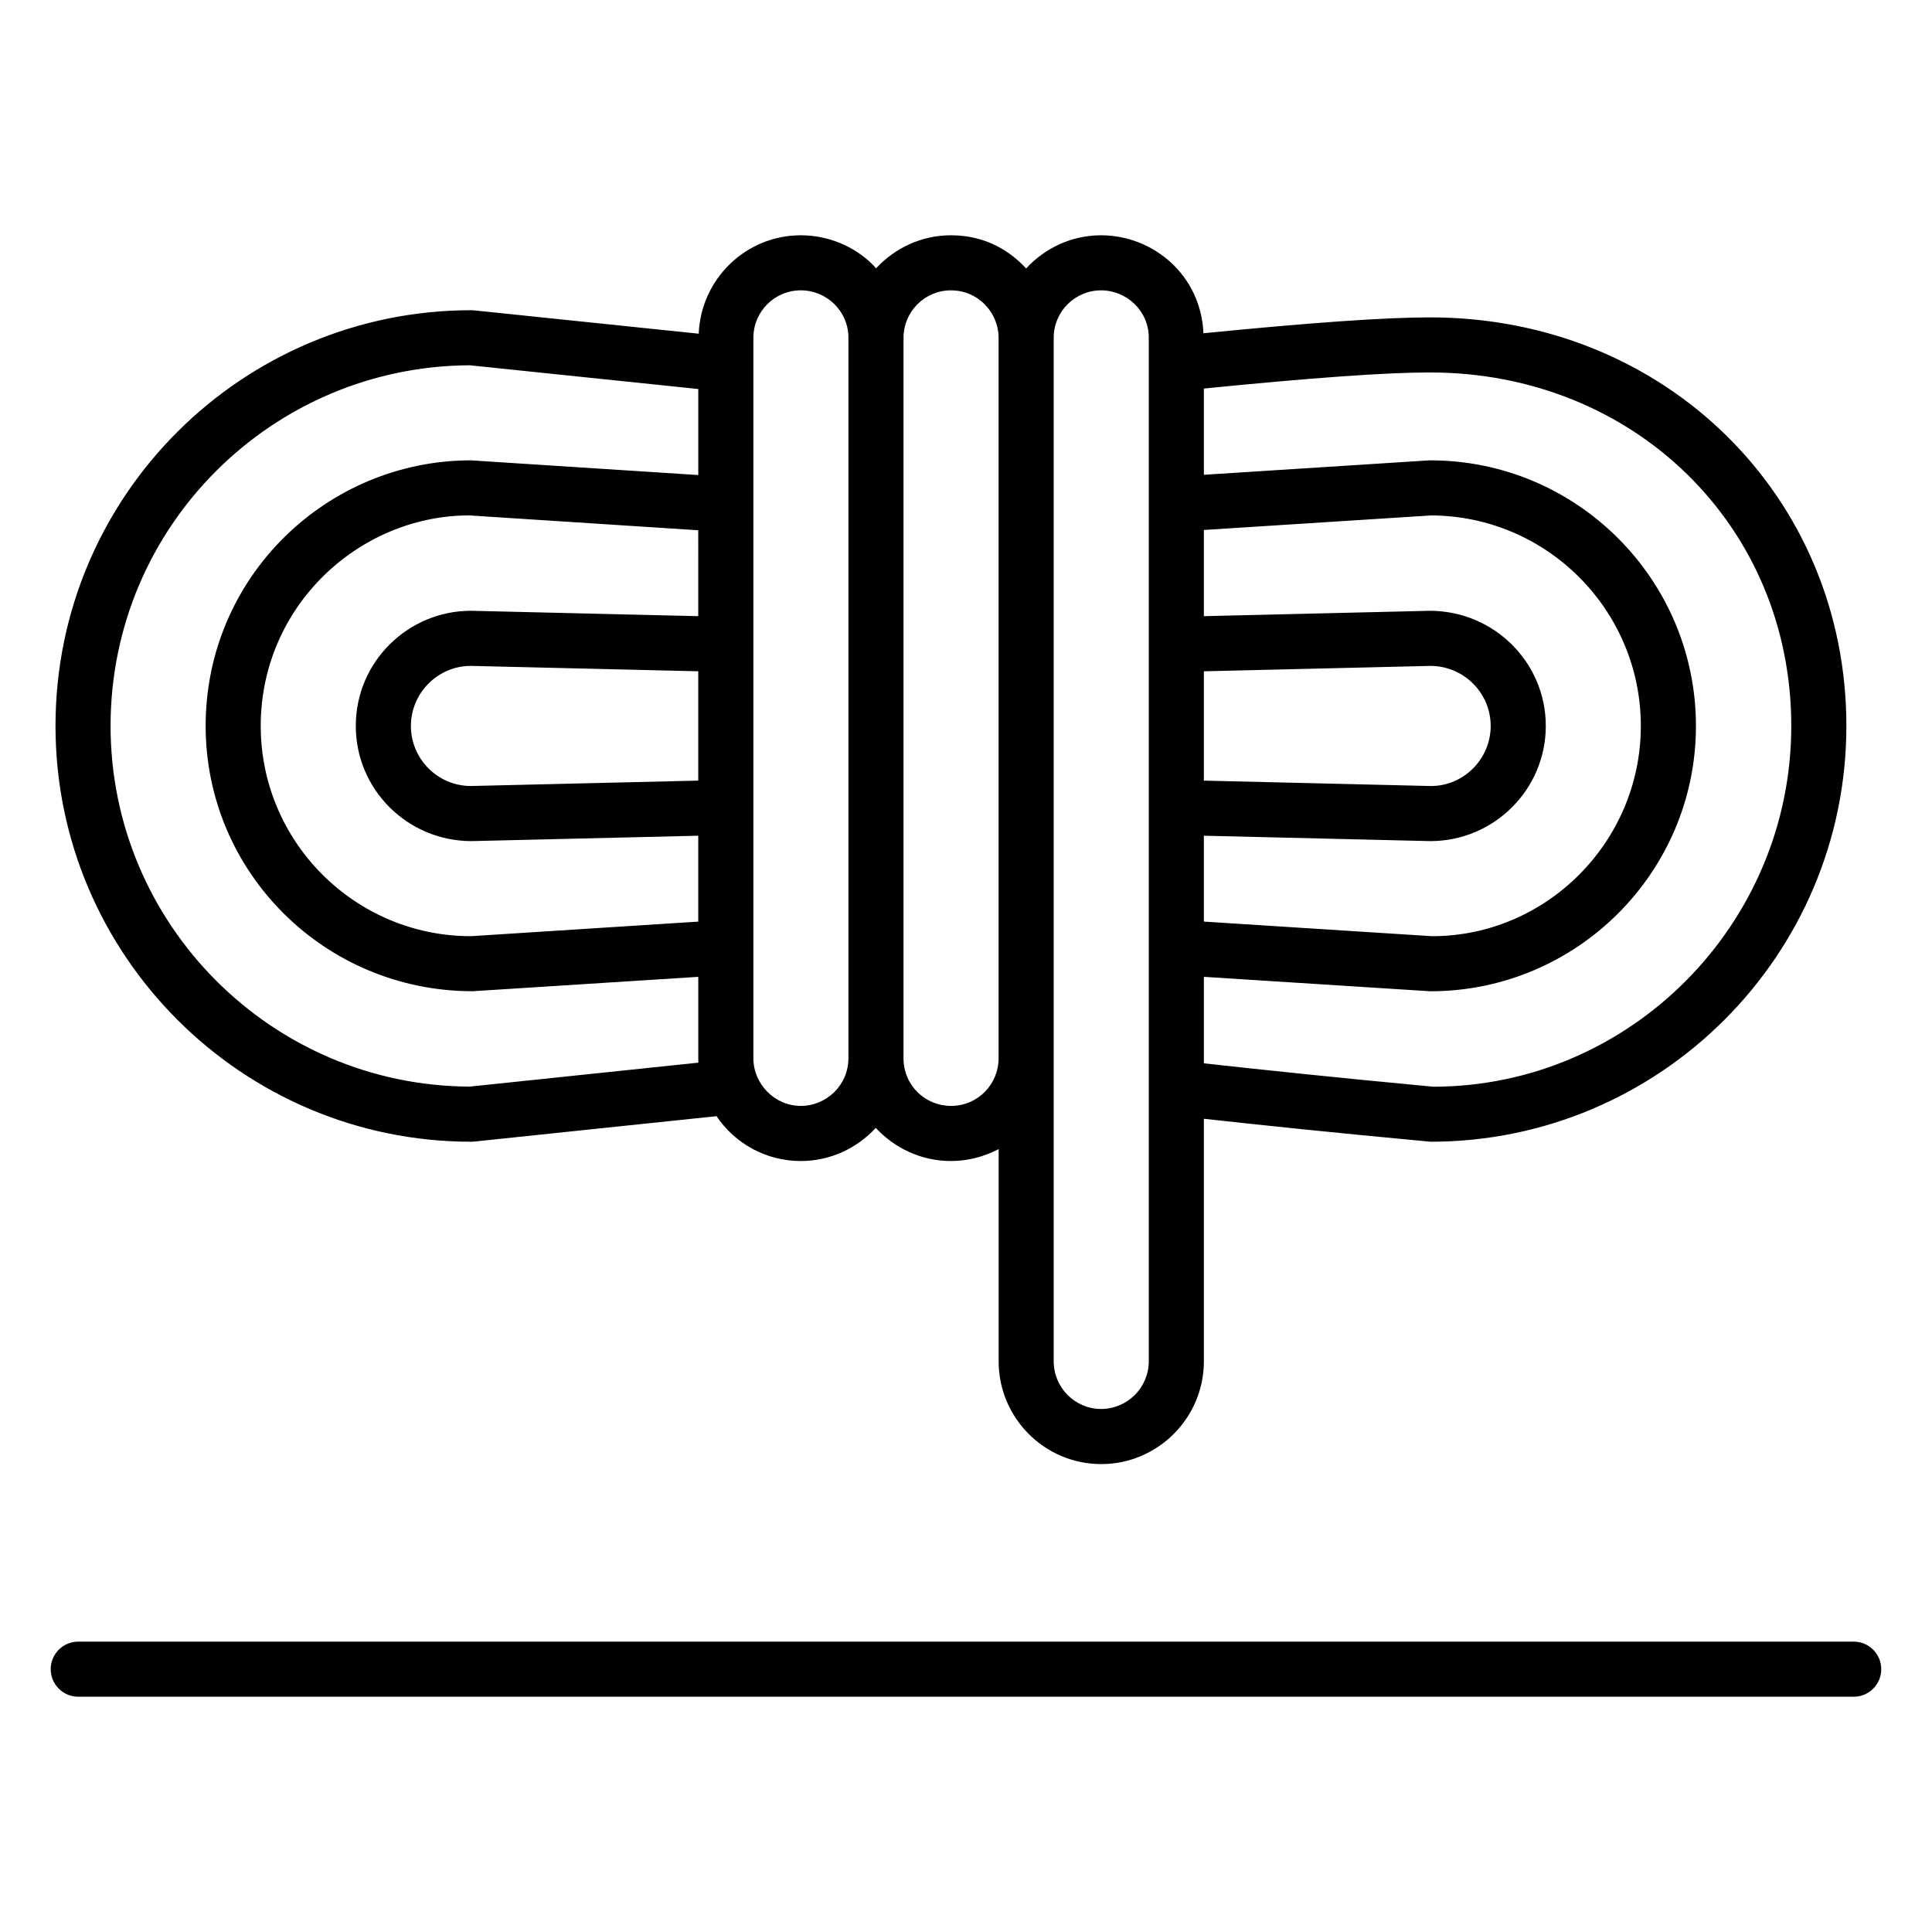
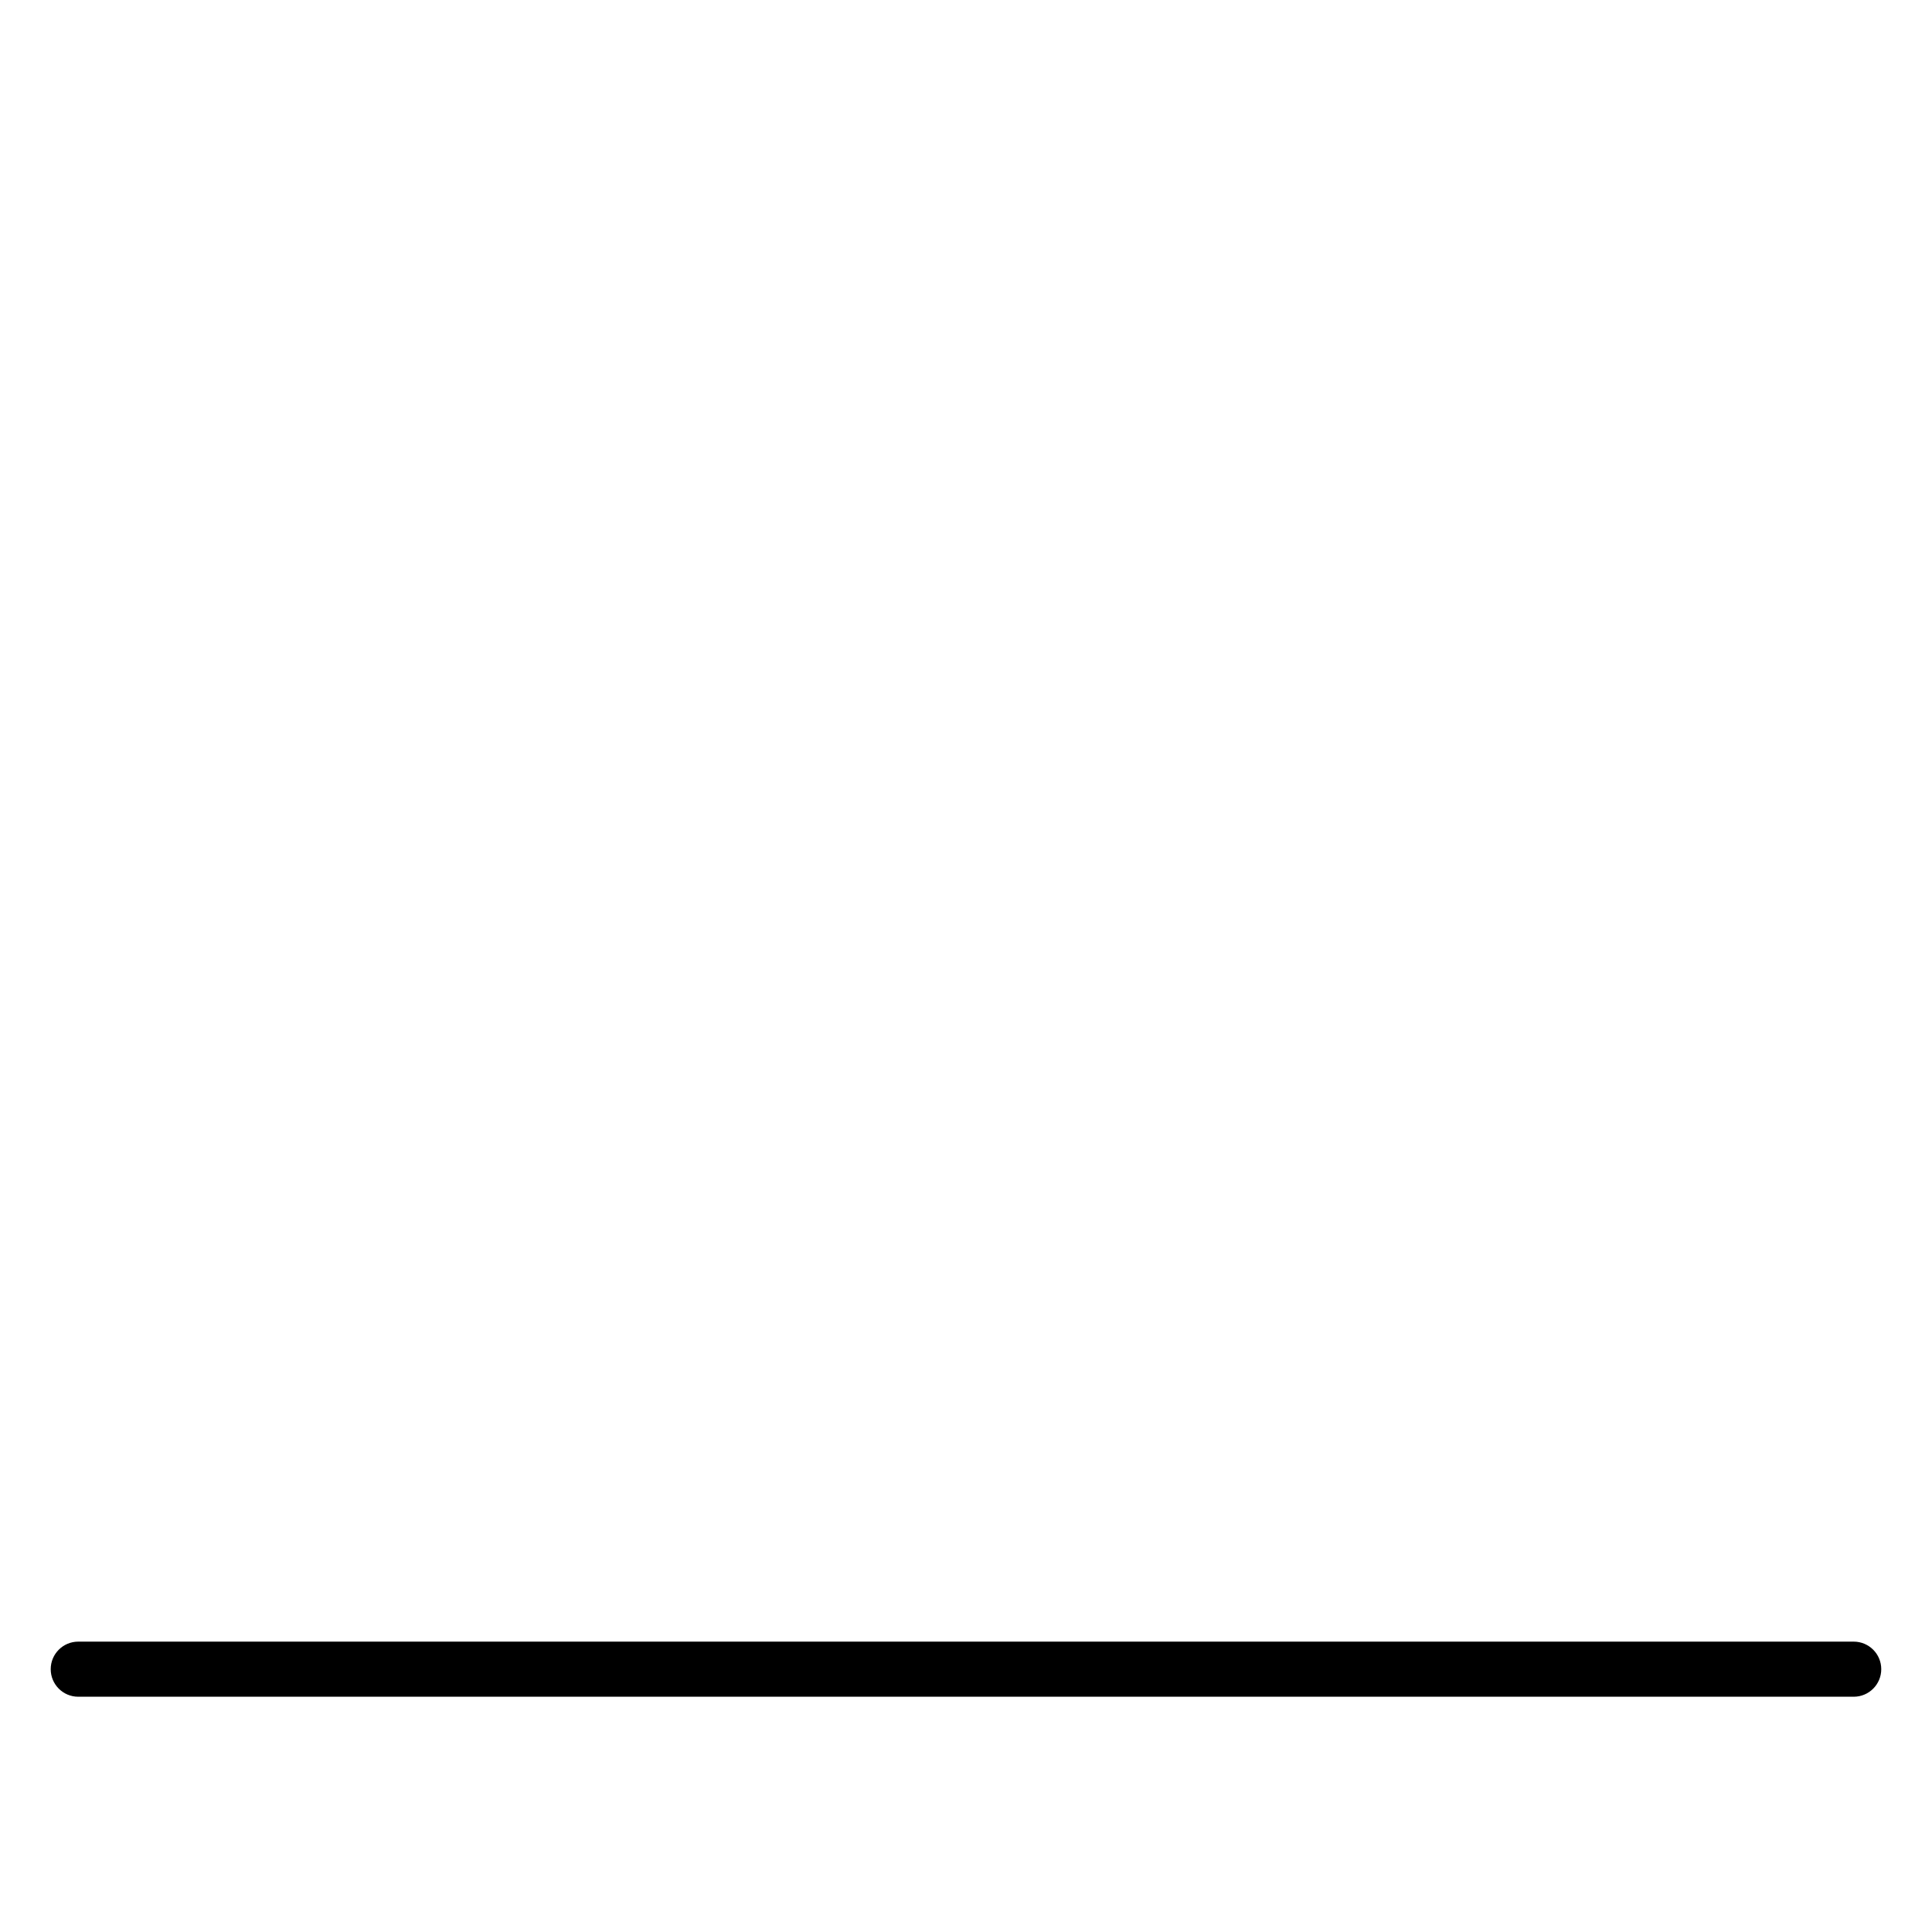
<svg xmlns="http://www.w3.org/2000/svg" fill="#000000" width="800px" height="800px" version="1.1" viewBox="144 144 512 512">
  <g>
    <path d="m164.74 579.05c-4.035 0-7.301 3.266-7.301 7.301s3.266 7.301 7.301 7.301h470.51c4.035 0 7.301-3.266 7.301-7.301s-3.266-7.301-7.301-7.301z" />
-     <path d="m435.8 532c15.016 0 27.238-12.223 27.238-27.238v-64.273c14.879 1.637 34.34 3.688 60.09 6.082 60.75 0 110.18-49.43 110.18-110.18 0-60.91-48.105-108.28-110.32-108.28h-0.156c-11.801 0-31.516 1.391-59.906 4.207-0.668-15.453-13.355-25.965-27.121-25.965-7.867 0-14.902 3.414-19.867 8.781-5.672-6.094-12.578-8.781-19.926-8.781-7.863 0-14.898 3.414-19.863 8.773-0.223-0.234-0.387-0.516-0.621-0.746-5-5.102-12.035-8.027-19.301-8.027-14.613 0-26.477 11.613-27.059 26.082l-59.512-6.184c-0.25-0.023-0.508-0.039-0.758-0.039-60.59 0-110.19 49.051-110.19 110.18 0 60.75 49.43 110.18 110.19 110.18 0.258 0 0.508-0.016 0.762-0.043l64.219-6.731c4.961 7.332 13.203 11.887 22.348 11.887 7.762 0 14.832-3.34 19.867-8.781 5.004 5.41 12.098 8.781 19.918 8.781 4.555 0 8.836-1.18 12.637-3.16v56.238c-0.004 15.012 12.184 27.234 27.156 27.234zm27.238-210.1 60.016-1.43c8.82 0 15.992 7.141 15.992 15.918 0 8.773-7.172 15.914-15.824 15.918l-60.188-1.434zm0 43.574 60.016 1.43c16.871 0 30.598-13.691 30.598-30.52 0-16.832-13.727-30.523-30.77-30.52l-59.848 1.426v-22.84l60.246-3.856c30.652 0.121 55.555 25.098 55.555 55.785 0 30.719-25.02 55.711-55.316 55.723l-60.48-3.871zm59.797-122.77h0.008 0.145c54.02 0 95.719 40.719 95.719 93.68 0 52.703-42.875 95.578-94.891 95.605-25.953-2.43-45.777-4.543-60.773-6.195v-22.922l60.016 3.824c38.812 0 70.383-31.547 70.383-70.312 0-38.812-31.574-70.387-70.383-70.387-0.156 0-0.312 0.004-0.465 0.016l-59.555 3.809v-22.855c28.68-2.867 48.273-4.262 59.797-4.262zm-87.035-21.762c6.699 0 12.637 5.363 12.637 12.559v44.102 117.48 109.67c0 6.965-5.668 12.637-12.637 12.637-6.922 0-12.559-5.668-12.559-12.637v-271.25c0-6.922 5.633-12.559 12.559-12.559zm-167.07 99.523 60.316 1.43v28.973l-60.238 1.43c-8.777 0-15.914-7.141-15.914-15.914 0-8.676 7.074-15.883 15.836-15.918zm60.316-13.176-60.066-1.426c-0.059-0.004-0.113-0.004-0.172-0.004-16.539 0-30.52 13.391-30.52 30.523 0 16.828 13.691 30.52 30.691 30.52l60.066-1.43v22.766l-60.238 3.859c-30.719 0-55.711-24.992-55.711-55.711 0-31.73 26.031-55.77 55.238-55.801l60.707 3.938zm-60.539 124.67c-52.527-0.207-95.203-43.004-95.203-95.574 0-53.027 42.949-95.383 95.215-95.582l60.531 6.289v22.797l-60.238-3.894c-38.164 0-70.312 30.848-70.312 70.387 0 38.762 31.523 70.301 70.75 70.301h0.027l59.773-3.812v21.566c0 0.391 0.008 0.785 0.02 1.176zm87.707 5.113c-6.949 0-12.562-5.832-12.562-12.637v-146.76-44.176c0-6.922 5.633-12.559 12.562-12.559 6.906 0 12.629 5.551 12.629 12.559v190.94c-0.004 7.113-5.793 12.633-12.629 12.633zm39.785 0c-6.781 0-12.559-5.414-12.559-12.637l0.004-190.93c0-6.922 5.633-12.559 12.559-12.559 7.363 0 12.637 6.027 12.637 12.559v190.94c-0.004 6.922-5.519 12.633-12.641 12.633z" />
  </g>
</svg>